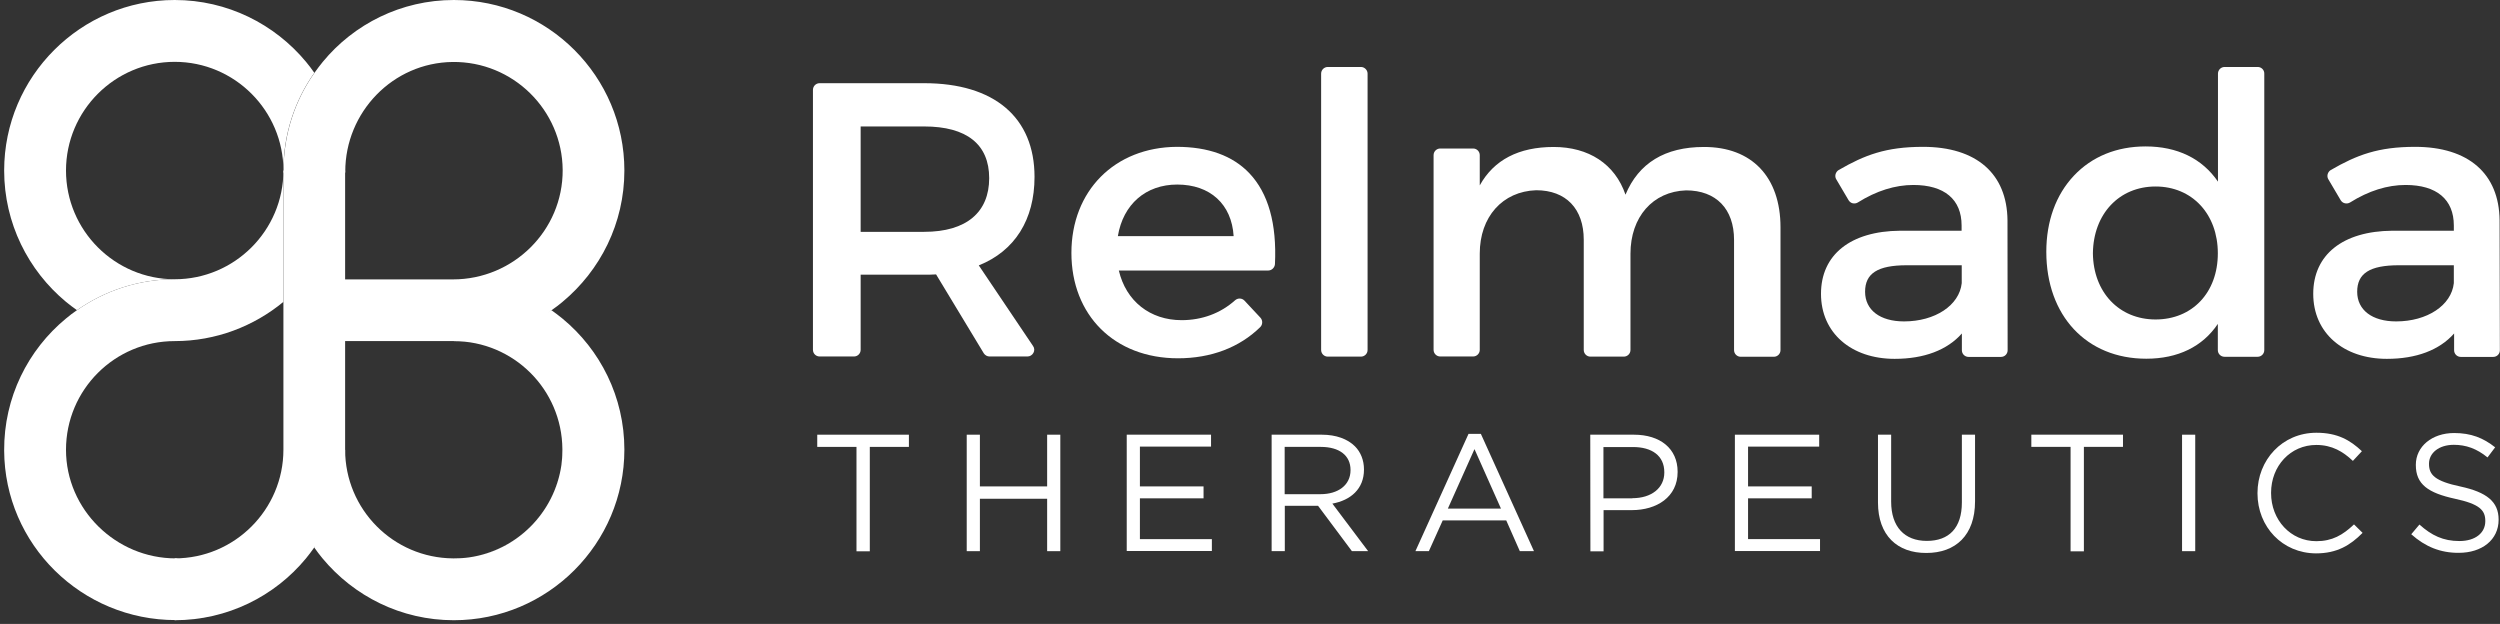
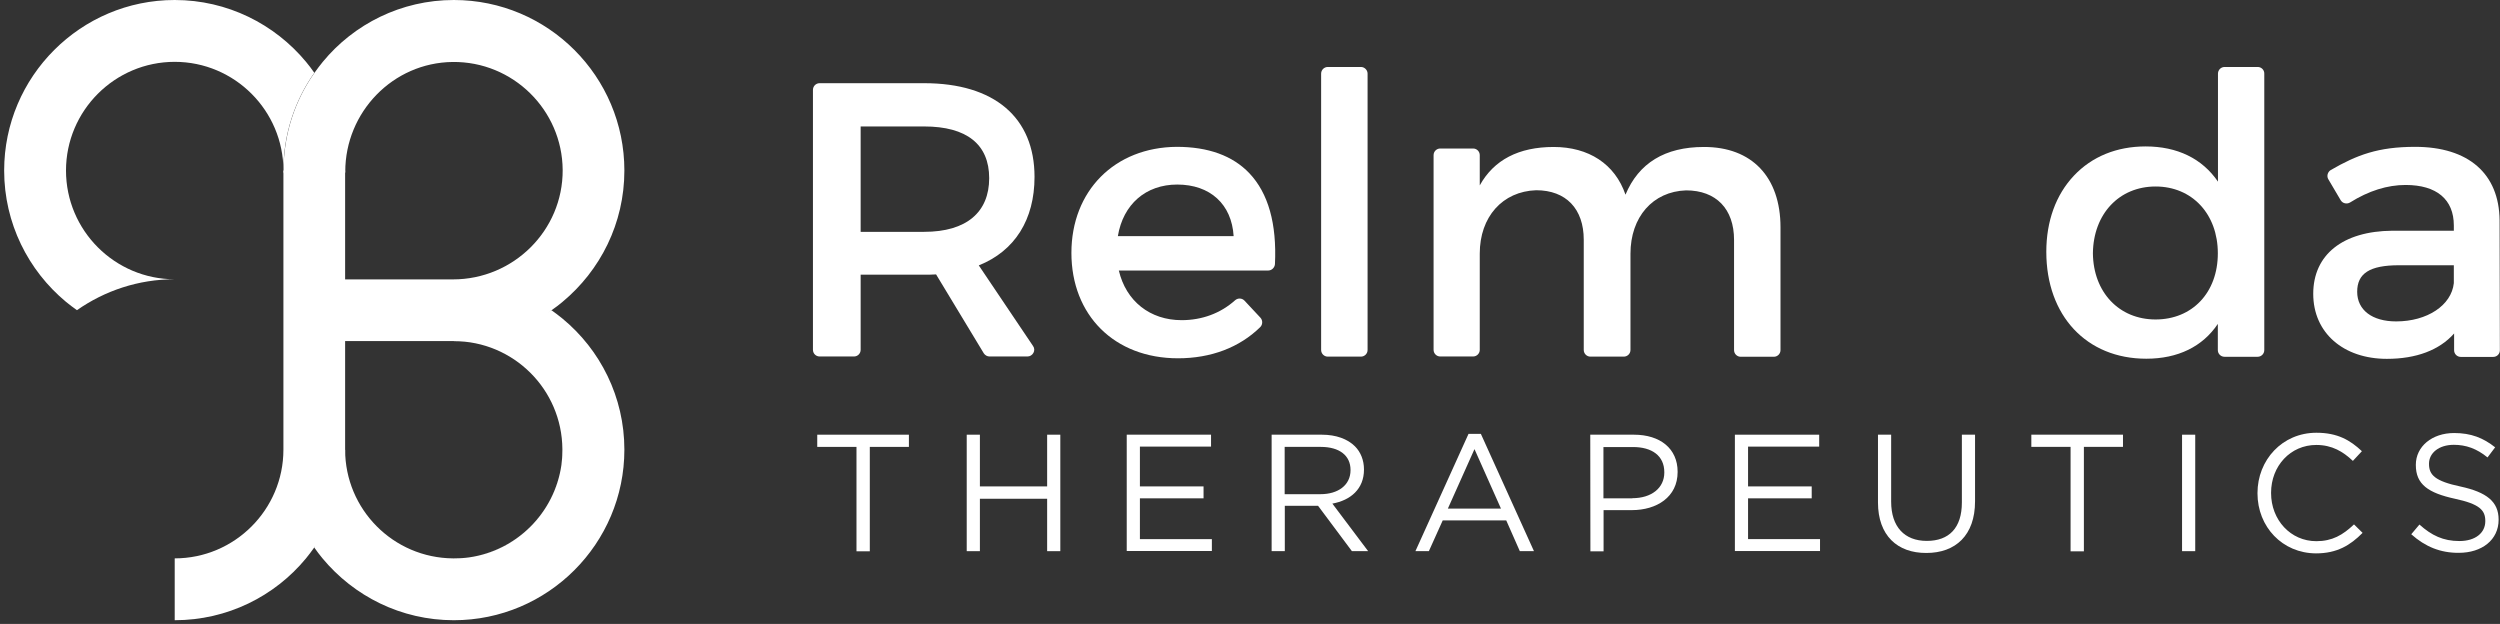
<svg xmlns="http://www.w3.org/2000/svg" version="1.1" id="Capa_1" x="0px" y="0px" viewBox="0 0 1803 450" style="enable-background:new 0 0 1803 450;" xml:space="preserve">
  <rect x="0" y="0" width="1803" height="450" fill="#333333" stroke="none" />
  <style type="text/css">
	.st0{fill:#FFFFFF;}
</style>
  <g>
    <path class="st0" d="M705.9,191.4c26-10.4,40.2-33,40.2-63.8c0-42.9-29-67.6-79.6-67.6h-75.4c-2.7,0-4.8,2.2-4.8,4.8v187.5   c0,2.7,2.2,4.8,4.8,4.8h24.8c2.7,0,4.8-2.2,4.8-4.8v-54.2h45.8c2.9,0,5.9,0,8.6-0.2l34.4,56.9c0.9,1.4,2.5,2.3,4.1,2.3h27.4   c1.8,0,3.4-1,4.3-2.6c0.9-1.6,0.8-3.5-0.3-5L705.9,191.4L705.9,191.4z M666.5,167.2h-45.8v-76h45.8c30.7,0,46.9,12.9,46.9,37.3   S697.2,167.2,666.5,167.2L666.5,167.2z" />
    <path class="st0" d="M901,124.9c-12-12.6-29.6-19-52.3-19c-44.8,0.3-76,31.7-76,76.5s30.9,76,76.9,76c23.8,0,44.3-7.8,59.3-22.5   c1.8-1.8,1.9-4.9,0.1-6.8l-11.5-12.3c-1.8-1.9-4.8-2-6.8-0.2c-10.5,9.4-23.9,14.3-38.5,14.3c-22.8,0-40.1-13.7-45.3-35.8h107.7   c2.6,0,4.7-2.1,4.9-4.6C920.9,161.4,914.7,139.3,901,124.9L901,124.9z M889.7,170.3h-83.5c3.8-23,20.2-37.2,42.8-37.2   C872.8,133.1,888.3,147.3,889.7,170.3z" />
    <path class="st0" d="M986.3,53.1v199.3c0,2.7-2.2,4.8-4.8,4.8h-23.9c-2.7,0-4.8-2.2-4.8-4.8V53.1c0-2.7,2.2-4.8,4.8-4.8h23.9   C984.1,48.3,986.3,50.5,986.3,53.1L986.3,53.1z" />
    <path class="st0" d="M1284.1,164v88.5c0,2.7-2.2,4.8-4.8,4.8h-23.9c-2.7,0-4.8-2.2-4.8-4.8v-79.5c0-22.3-12.9-35.7-34.6-35.7   c-24,0.8-40.1,19.2-40.1,45.7v69.4c0,2.7-2.2,4.8-4.8,4.8H1147c-2.7,0-4.8-2.2-4.8-4.8v-79.5c0-22.3-12.8-35.7-34.3-35.7   c-24.3,0.8-40.7,19.2-40.7,45.7v69.4c0,2.7-2.2,4.8-4.8,4.8h-23.7c-2.7,0-4.8-2.2-4.8-4.8V111.9c0-2.7,2.2-4.8,4.8-4.8h23.7   c2.7,0,4.8,2.2,4.8,4.8v21.8c10.2-18.4,28.1-27.7,53.3-27.7s44.2,12.2,51.8,34.4c9.5-22.8,28.5-34.4,56.5-34.4   C1263.4,105.9,1284.1,127.6,1284.1,164L1284.1,164z" />
-     <path class="st0" d="M1447.8,158.9c-0.3-33.7-22.5-53-60.9-53c-26.8,0-42.1,5.9-60.8,16.7c-1.1,0.6-1.9,1.7-2.3,3   c-0.3,1.3-0.2,2.6,0.5,3.7l8.9,15.1c0.7,1.1,1.7,1.9,2.9,2.2c1.3,0.3,2.7,0.1,3.8-0.6c13.4-8.4,26.9-12.6,40-12.6   c22.4,0,34.8,10.4,34.8,29.2v3.8h-44.4c-35.7,0.3-57,17.3-57,45.5c0,28.2,21.8,46.9,53.1,46.9c21.2,0,37.9-6.3,48.5-18.3v12.1   c0,2.7,2.2,4.8,4.8,4.8h23.4c1.3,0,2.5-0.5,3.4-1.4c0.9-0.9,1.4-2.1,1.4-3.4L1447.8,158.9z M1414.8,204.2   c-1.7,16-19.2,27.6-41.6,27.6c-17.3,0-28.1-8.2-28.1-21.4s9-19.1,30.1-19.1h39.6L1414.8,204.2L1414.8,204.2z" />
    <path class="st0" d="M1628.3,48.3h-23.9c-2.7,0-4.8,2.2-4.8,4.8v77.9c-11.4-16.7-29.4-25.4-52.2-25.4c-20.8,0-38.7,7.3-51.7,21.1   c-13,13.8-19.9,32.8-19.9,54.9c0,46.1,29,77.1,72.1,77.1c22.8,0,40.6-8.7,51.6-25.1v18.9c0,2.7,2.2,4.8,4.8,4.8h23.9   c2.7,0,4.8-2.2,4.8-4.8V53.1C1633.1,50.5,1630.9,48.3,1628.3,48.3L1628.3,48.3z M1554.6,230.4c-26.3,0-44.9-19.6-45.2-47.7   c0.3-28.4,18.9-48.2,45.2-48.2s44.9,19.8,44.9,48.2S1581,230.4,1554.6,230.4z" />
    <path class="st0" d="M1802.7,158.9c-0.3-33.7-22.5-53-60.9-53c-26.8,0-42.1,5.9-60.8,16.7c-1.1,0.6-1.9,1.7-2.3,3   c-0.3,1.3-0.2,2.6,0.5,3.7l8.9,15.1c0.7,1.1,1.7,1.9,3,2.2c1.3,0.3,2.7,0.1,3.8-0.6c13.4-8.4,26.9-12.6,40-12.6   c22.4,0,34.8,10.4,34.8,29.2v3.8h-44.4c-35.7,0.3-57,17.3-57,45.5c0,28.2,21.8,46.9,53.1,46.9c21.2,0,37.9-6.3,48.5-18.3v12.1   c0,2.7,2.2,4.8,4.8,4.8h23.4c1.3,0,2.5-0.5,3.4-1.4c0.9-0.9,1.4-2.1,1.4-3.4L1802.7,158.9L1802.7,158.9z M1769.7,204.2   c-1.7,16-19.2,27.6-41.6,27.6c-17.3,0-28.1-8.2-28.1-21.4s9-19.1,30.1-19.1h39.6L1769.7,204.2L1769.7,204.2z" />
  </g>
  <g>
    <path class="st0" d="M617.6,322.3h-28.2v-8.8h66.1v8.8h-28.2v75.3h-9.6V322.3z" />
    <path class="st0" d="M697.2,313.5h9.5v37.3h48.5v-37.3h9.5v84h-9.5v-37.8h-48.5v37.8h-9.5V313.5z" />
    <path class="st0" d="M812.6,313.5h60.8v8.6h-51.3v28.7H868v8.6h-45.9v29.4H874v8.6h-61.4L812.6,313.5L812.6,313.5z" />
    <path class="st0" d="M917.1,313.5h36.2c10.3,0,18.6,3.1,23.9,8.4c4.1,4.1,6.5,10,6.5,16.6v0.2c0,13.9-9.6,22.1-22.8,24.5l25.8,34.3   H975l-24.4-32.7h-24v32.7h-9.5L917.1,313.5L917.1,313.5z M952.4,356.4c12.6,0,21.6-6.5,21.6-17.3v-0.2c0-10.3-7.9-16.6-21.5-16.6   h-26v34.1L952.4,356.4L952.4,356.4z" />
    <path class="st0" d="M1059.1,312.9h8.9l38.3,84.6h-10.2l-9.8-22.2h-45.8l-10,22.2h-9.7L1059.1,312.9z M1082.5,366.8l-19.1-42.9   l-19.2,42.9H1082.5z" />
    <path class="st0" d="M1146.9,313.5h31.5c19,0,31.5,10.1,31.5,26.7v0.2c0,18.1-15.1,27.5-33,27.5h-20.4v29.7h-9.5L1146.9,313.5z    M1177.2,359.3c13.9,0,23.1-7.4,23.1-18.5v-0.2c0-12-9-18.2-22.6-18.2h-21.3v37H1177.2L1177.2,359.3z" />
    <path class="st0" d="M1251.2,313.5h60.8v8.6h-51.3v28.7h45.9v8.6h-45.9v29.4h51.9v8.6h-61.4V313.5L1251.2,313.5z" />
    <path class="st0" d="M1354.4,362.4v-48.9h9.5v48.3c0,18.1,9.6,28.3,25.7,28.3s25.3-9.4,25.3-27.7v-48.9h9.5v48.1   c0,24.5-14.1,37.2-35.1,37.2C1368.4,398.9,1354.4,386.2,1354.4,362.4z" />
    <path class="st0" d="M1493.2,322.3H1465v-8.8h66.1v8.8h-28.2v75.3h-9.6V322.3z" />
    <path class="st0" d="M1573.7,313.5h9.5v84h-9.5V313.5z" />
    <path class="st0" d="M1628.1,355.8v-0.2c0-23.8,17.8-43.5,42.5-43.5c15.3,0,24.4,5.4,32.8,13.3l-6.5,7c-7.1-6.7-15-11.5-26.4-11.5   c-18.6,0-32.6,15.1-32.6,34.5v0.2c0,19.4,14.1,34.7,32.6,34.7c11.5,0,19.1-4.4,27.2-12.1l6.2,6.1c-8.8,8.9-18.4,14.8-33.6,14.8   C1646,399,1628.1,379.9,1628.1,355.8L1628.1,355.8z" />
    <path class="st0" d="M1739,385.3l5.9-7c8.8,7.9,17.2,11.9,28.8,11.9c11.7,0,18.7-6,18.7-14.3v-0.2c0-7.8-4.2-12.2-21.9-16   c-19.3-4.2-28.2-10.4-28.2-24.3v-0.2c0-13.2,11.7-22.9,27.6-22.9c12.2,0,21,3.5,29.6,10.3l-5.5,7.3c-7.8-6.4-15.6-9.1-24.3-9.1   c-10.9,0-17.9,6-17.9,13.6v0.2c0,7.9,4.3,12.4,22.8,16.3c18.8,4.1,27.4,10.9,27.4,23.8v0.2c0,14.4-12,23.8-28.7,23.8   C1760.1,398.8,1749.1,394.3,1739,385.3L1739,385.3z" />
  </g>
  <path class="st0" d="M450.3,324.3c0,67.8-55.2,123-123,123c-38.1,0-72.1-17.4-94.7-44.6c-2.1-2.5-4.1-5.2-6-7.9  c2.8-9.6,6-26.2,22.3-70.5c0,43.1,34.8,78.1,77.9,78.4c0.2,0,0.3,0,0.5,0c1.4,0,2.7,0,4-0.1c0.7,0,1.3-0.1,2-0.1  c1.7-0.1,3.3-0.3,4.9-0.5c34.5-4.8,61.8-32.2,66.7-66.7c0.2-1.6,0.4-3.3,0.5-4.9c0-0.7,0.1-1.3,0.1-2c0.1-1.3,0.1-2.7,0.1-4  c0-0.2,0-0.3,0-0.5c-0.3-43.1-35.3-77.9-78.4-77.9c41.5-5.3,53.5-11,70.5-22.3c2.7,1.9,5.3,3.9,7.9,6  C432.9,252.2,450.3,286.3,450.3,324.3L450.3,324.3z" />
  <path class="st0" d="M405,335.3c-4.8,34.5-32.1,61.9-66.7,66.7C372.8,397.1,400.1,369.8,405,335.3L405,335.3z" />
  <path class="st0" d="M226.7,52.5c-14.1,20-22.3,44.3-22.3,70.5c0-43.2-35.2-78.4-78.4-78.4c-43.2,0-78.4,35.2-78.4,78.4  c0,43.2,35.2,78.4,78.4,78.4c-26.2,0-50.5,8.3-70.5,22.3c-2.7-1.9-5.3-3.9-7.9-6C20.4,195.1,3,161,3,123C3,55.2,58.2,0,126,0  c38,0,72.1,17.4,94.7,44.6C222.8,47.1,224.8,49.8,226.7,52.5L226.7,52.5z" />
  <path class="st0" d="M248.9,123v201.4c0,26.2-8.2,50.5-22.3,70.5c-1.9,2.7-3.9,5.3-6,7.9C198.1,430,164,447.3,126,447.3v-44.6  c43.2,0,78.4-35.2,78.4-78.4V123L248.9,123z" />
-   <path class="st0" d="M47.6,324.4c0,43.1,36,78.3,79.1,78.3h0.1c1.6,0,2.8,1.3,2.8,2.8v38.9c0,1.6-1.3,2.8-2.8,2.8  C58.9,447.3,3.3,392.7,3,324.9c-0.2-38.3,17.2-72.6,44.6-95.2c2.5-2.1,5.1-4.1,7.9-6c20-14,44.3-22.3,70.5-22.3  c43.2,0,78.4-35.2,78.4-78.4v94.7C183.1,235.3,155.7,246,126,246C82.7,246,47.6,281.1,47.6,324.4L47.6,324.4z" />
  <path class="st0" d="M450.3,123c0,38.1-17.4,72.1-44.6,94.7c-2.5,2.1-5.1,4.1-7.9,6c-0.1,0.1-0.1,0.1-0.2,0.2  C383.4,238,364.1,246,343.9,246h-95c-1,0-1.9-0.4-2.5-1c-0.6-0.6-1-1.5-1-2.5v-37.4c0-2,1.6-3.6,3.6-3.6h77.7  c43.6,0,79.3-35.3,79.1-78.9c-0.3-43.3-35.9-78.4-79.4-77.9c-43,0.5-77.4,36.1-77.4,79.1c0,0.8-0.3,1.5-0.8,2s-1.2,0.8-2,0.8h-38.8  c-1.6,0-2.9-1.3-2.9-2.9V123c0-26.2,8.2-50.5,22.3-70.5c1.9-2.7,3.9-5.3,6-7.9C255.2,17.4,289.3,0,327.3,0  C395.2,0,450.3,55.1,450.3,123L450.3,123z" />
</svg>